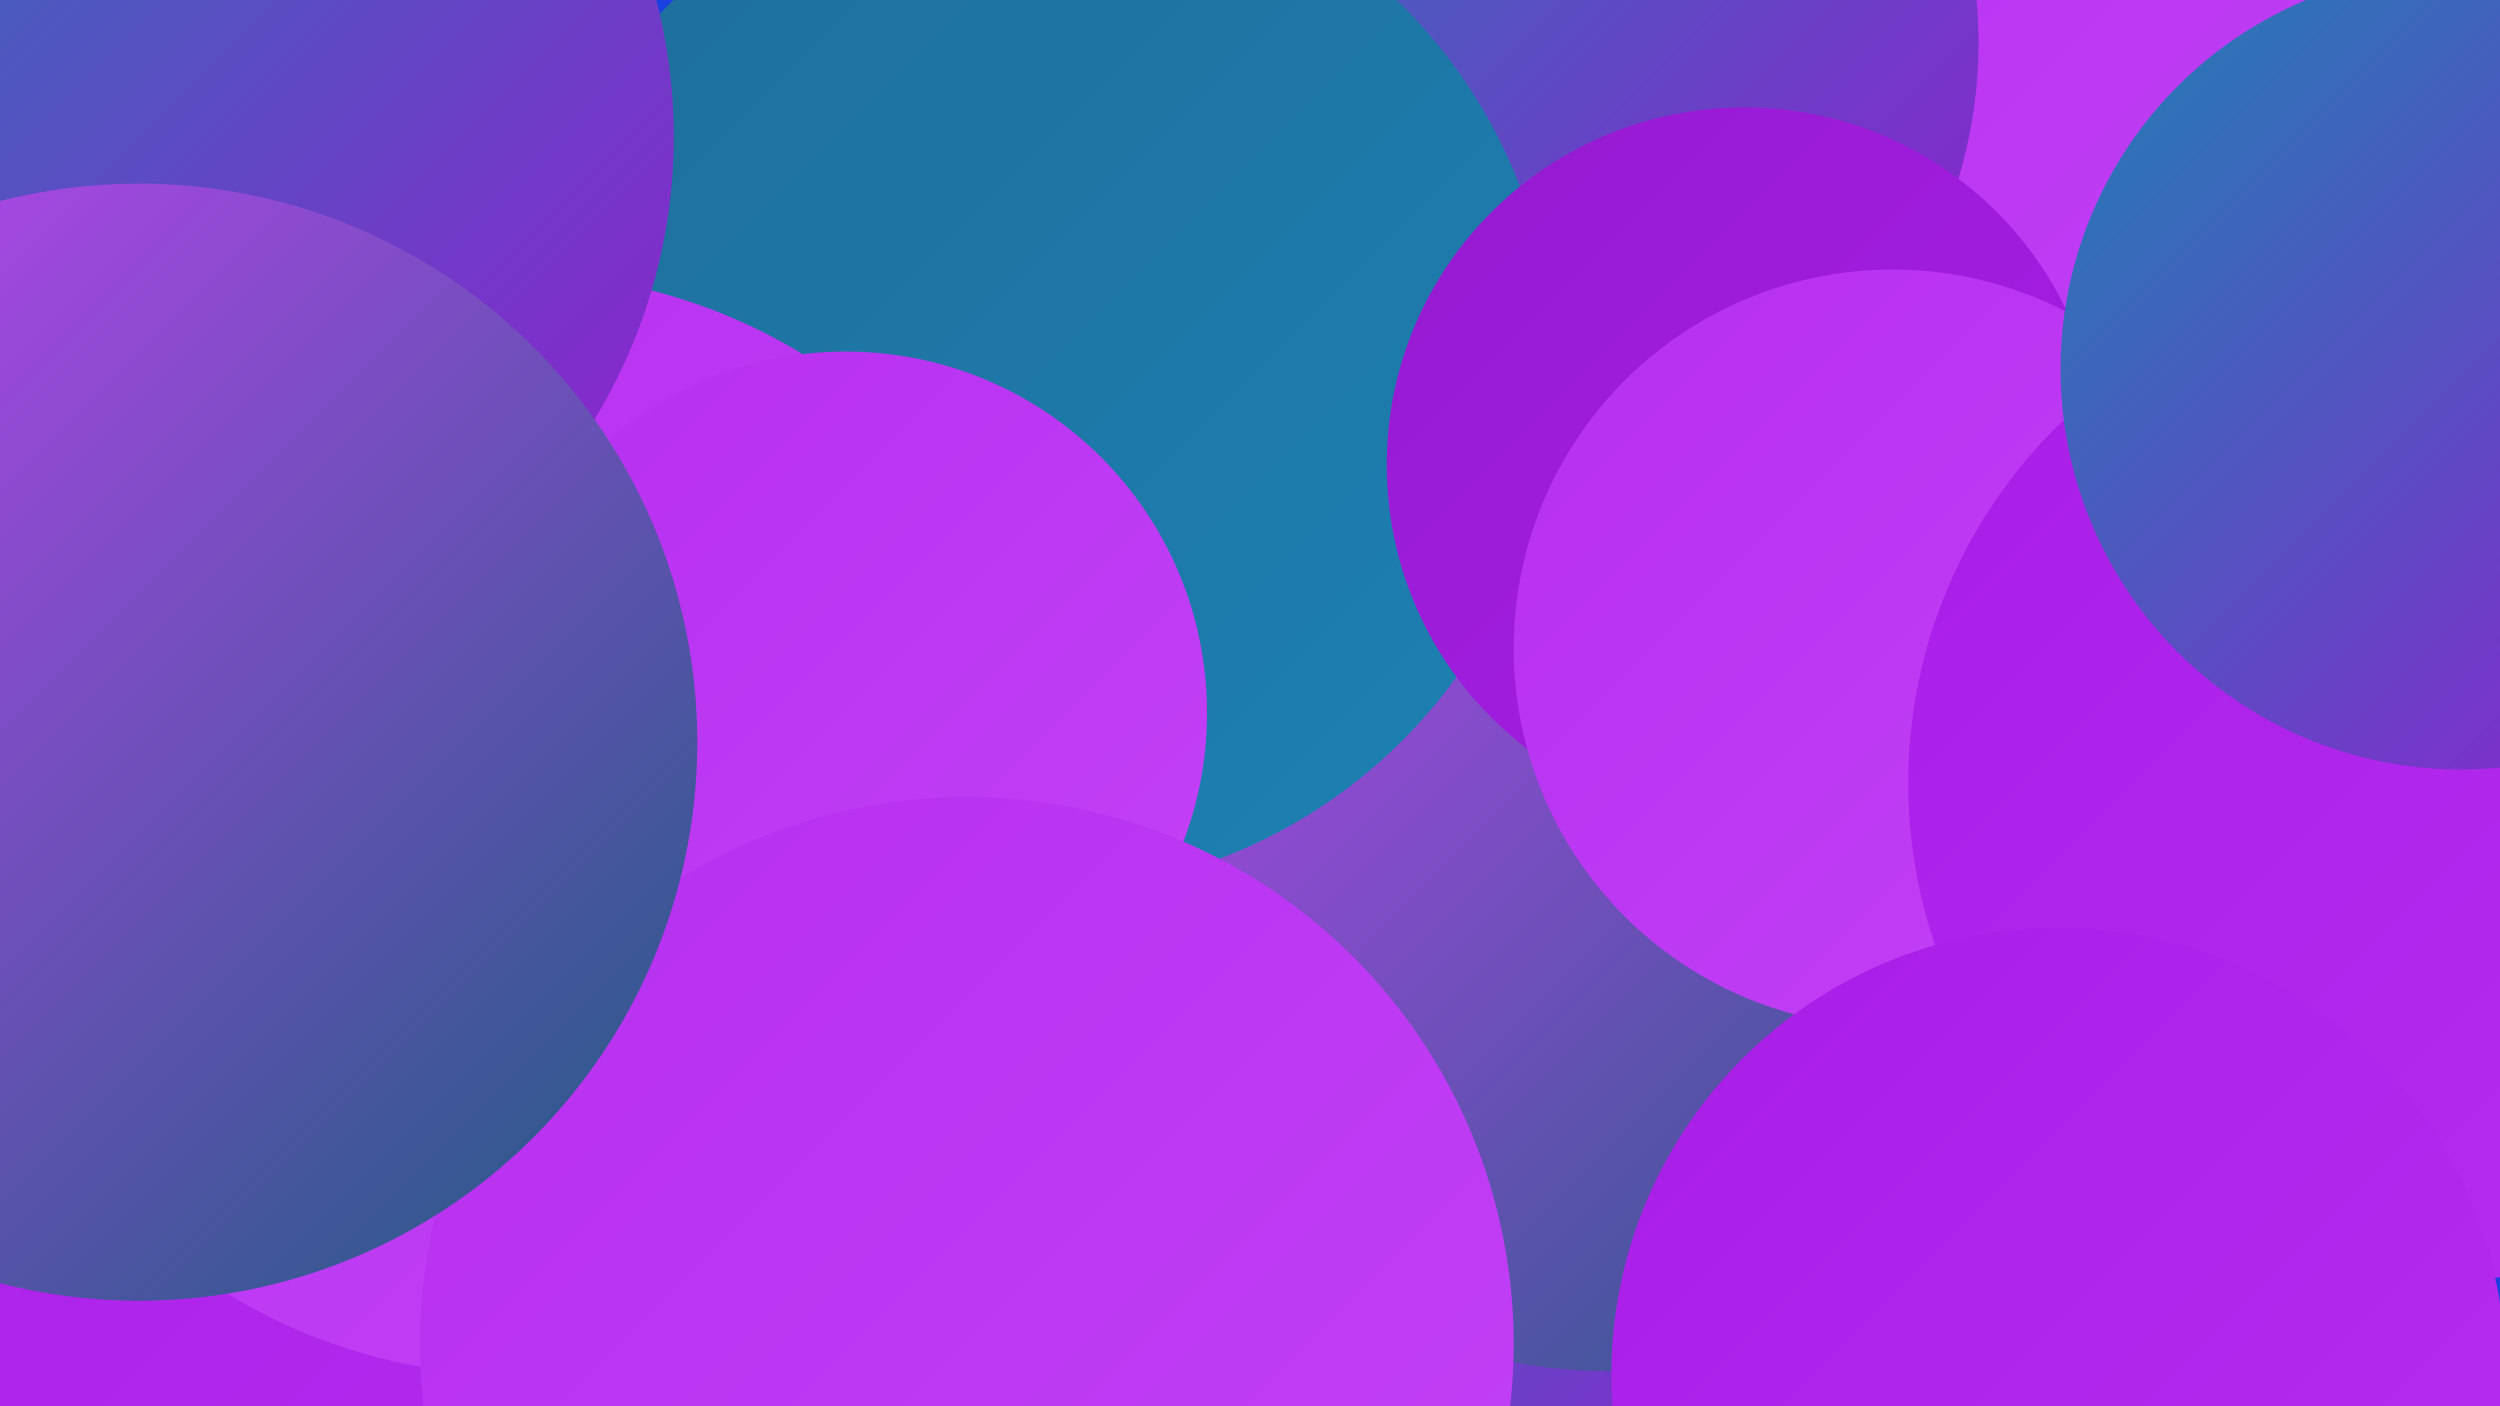
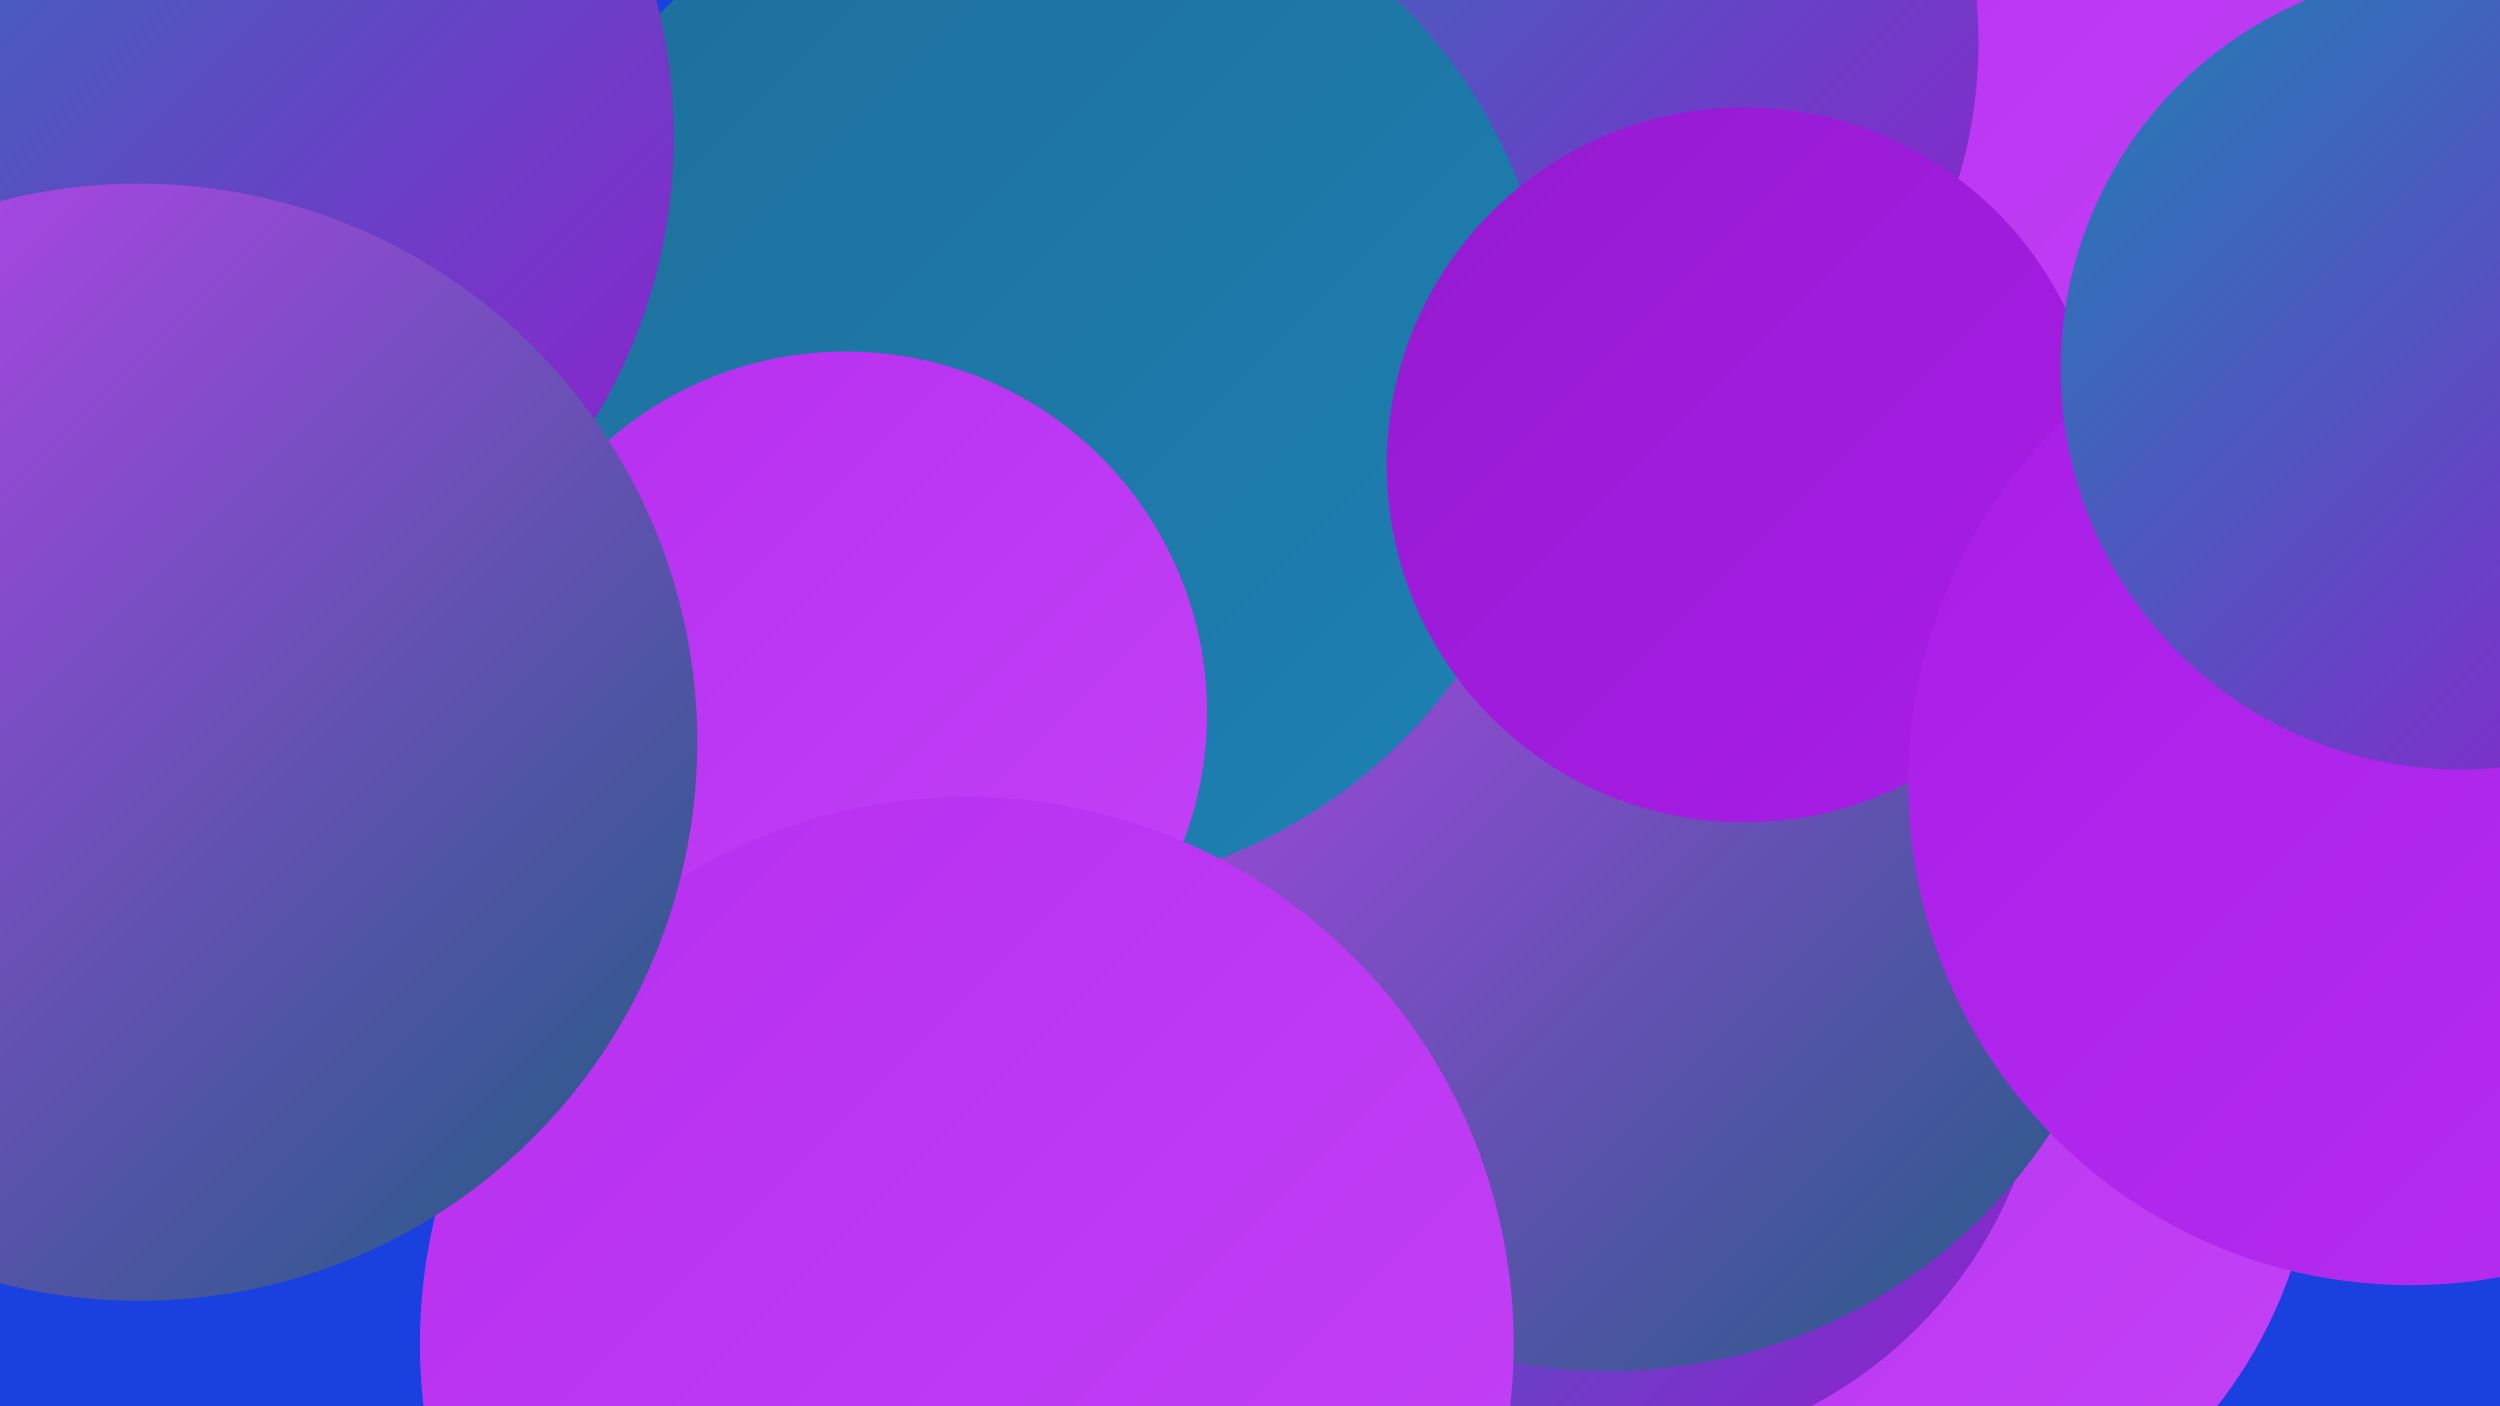
<svg xmlns="http://www.w3.org/2000/svg" width="1280" height="720">
  <defs>
    <linearGradient id="grad0" x1="0%" y1="0%" x2="100%" y2="100%">
      <stop offset="0%" style="stop-color:#1e5c81;stop-opacity:1" />
      <stop offset="100%" style="stop-color:#1e6e9a;stop-opacity:1" />
    </linearGradient>
    <linearGradient id="grad1" x1="0%" y1="0%" x2="100%" y2="100%">
      <stop offset="0%" style="stop-color:#1e6e9a;stop-opacity:1" />
      <stop offset="100%" style="stop-color:#1d81b4;stop-opacity:1" />
    </linearGradient>
    <linearGradient id="grad2" x1="0%" y1="0%" x2="100%" y2="100%">
      <stop offset="0%" style="stop-color:#1d81b4;stop-opacity:1" />
      <stop offset="100%" style="stop-color:#951bd0;stop-opacity:1" />
    </linearGradient>
    <linearGradient id="grad3" x1="0%" y1="0%" x2="100%" y2="100%">
      <stop offset="0%" style="stop-color:#951bd0;stop-opacity:1" />
      <stop offset="100%" style="stop-color:#a91de8;stop-opacity:1" />
    </linearGradient>
    <linearGradient id="grad4" x1="0%" y1="0%" x2="100%" y2="100%">
      <stop offset="0%" style="stop-color:#a91de8;stop-opacity:1" />
      <stop offset="100%" style="stop-color:#b62ff0;stop-opacity:1" />
    </linearGradient>
    <linearGradient id="grad5" x1="0%" y1="0%" x2="100%" y2="100%">
      <stop offset="0%" style="stop-color:#b62ff0;stop-opacity:1" />
      <stop offset="100%" style="stop-color:#c342f6;stop-opacity:1" />
    </linearGradient>
    <linearGradient id="grad6" x1="0%" y1="0%" x2="100%" y2="100%">
      <stop offset="0%" style="stop-color:#c342f6;stop-opacity:1" />
      <stop offset="100%" style="stop-color:#1e5c81;stop-opacity:1" />
    </linearGradient>
  </defs>
  <rect width="1280" height="720" fill="#1a41df" />
  <circle cx="617" cy="327" r="212" fill="url(#grad3)" />
  <circle cx="528" cy="541" r="190" fill="url(#grad5)" />
  <circle cx="1268" cy="105" r="227" fill="url(#grad6)" />
  <circle cx="1062" cy="24" r="275" fill="url(#grad5)" />
  <circle cx="948" cy="573" r="238" fill="url(#grad5)" />
  <circle cx="822" cy="520" r="226" fill="url(#grad2)" />
  <circle cx="773" cy="22" r="240" fill="url(#grad2)" />
  <circle cx="824" cy="432" r="270" fill="url(#grad6)" />
-   <circle cx="93" cy="709" r="257" fill="url(#grad4)" />
  <circle cx="530" cy="191" r="266" fill="url(#grad1)" />
-   <circle cx="264" cy="422" r="282" fill="url(#grad5)" />
  <circle cx="67" cy="70" r="278" fill="url(#grad2)" />
  <circle cx="893" cy="238" r="183" fill="url(#grad3)" />
-   <circle cx="969" cy="332" r="194" fill="url(#grad5)" />
  <circle cx="1234" cy="401" r="257" fill="url(#grad4)" />
-   <circle cx="1054" cy="704" r="229" fill="url(#grad4)" />
  <circle cx="433" cy="365" r="185" fill="url(#grad5)" />
  <circle cx="1260" cy="189" r="205" fill="url(#grad2)" />
  <circle cx="495" cy="688" r="280" fill="url(#grad5)" />
  <circle cx="71" cy="380" r="286" fill="url(#grad6)" />
</svg>